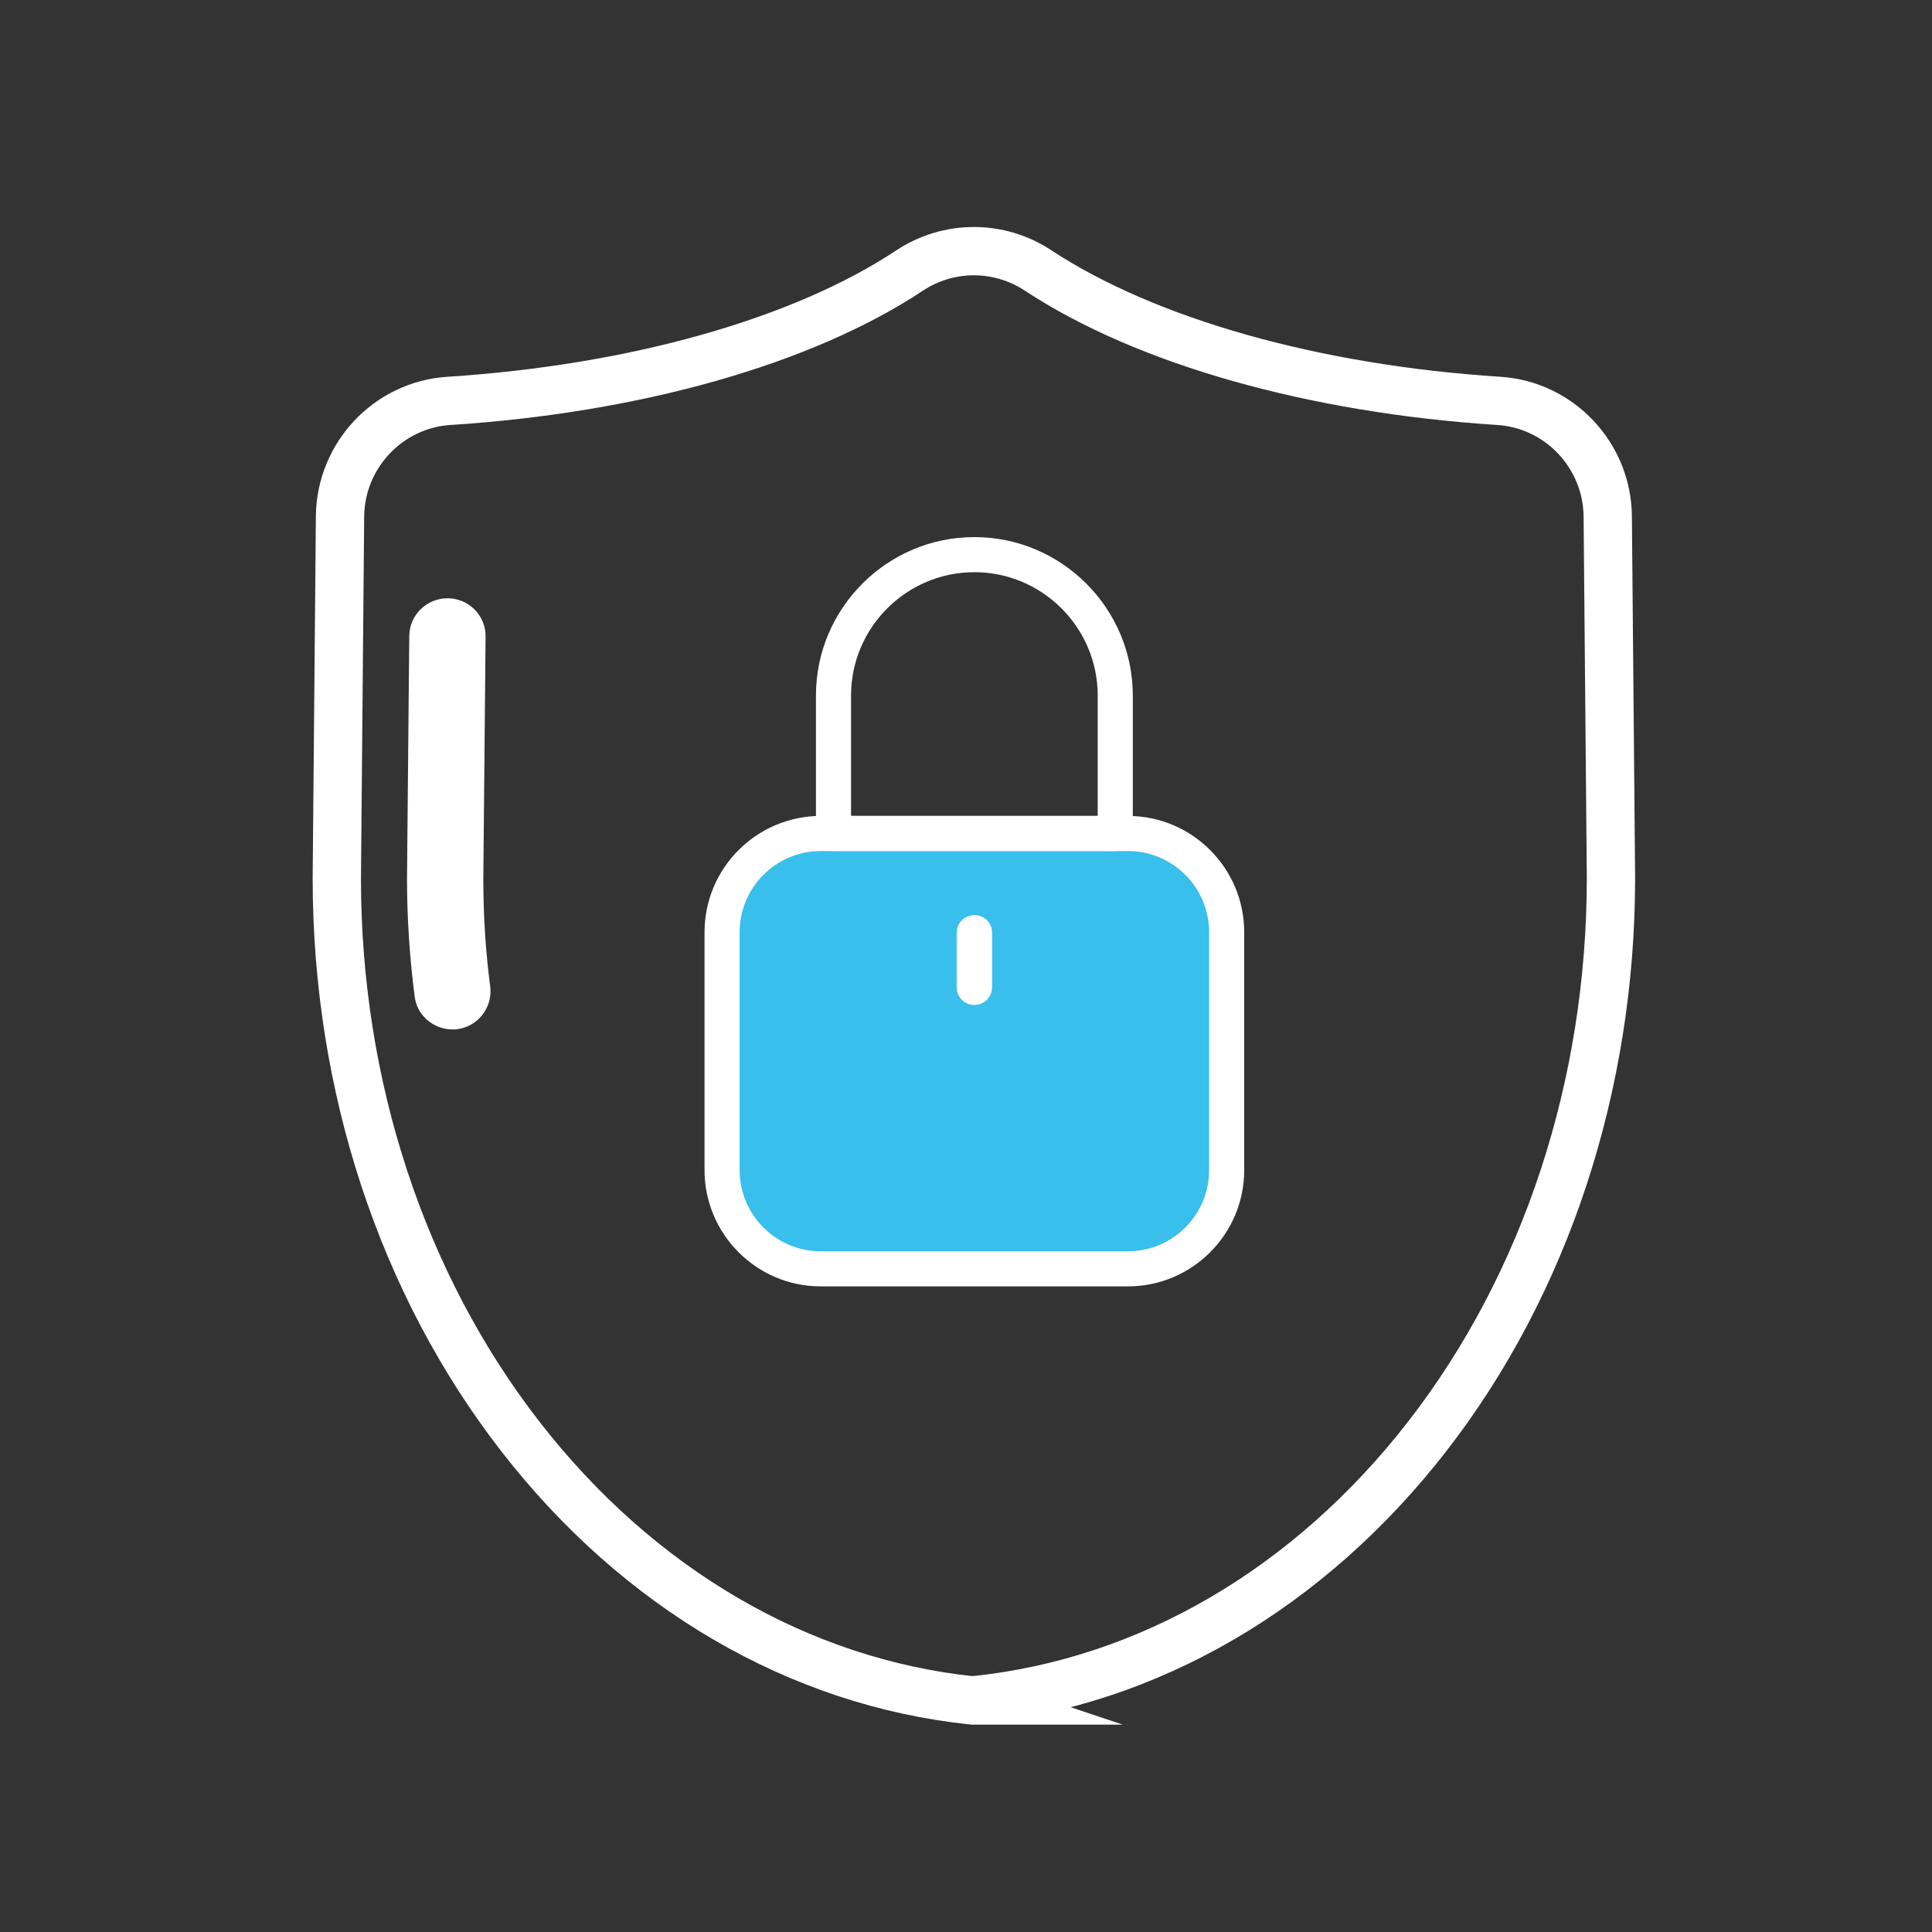
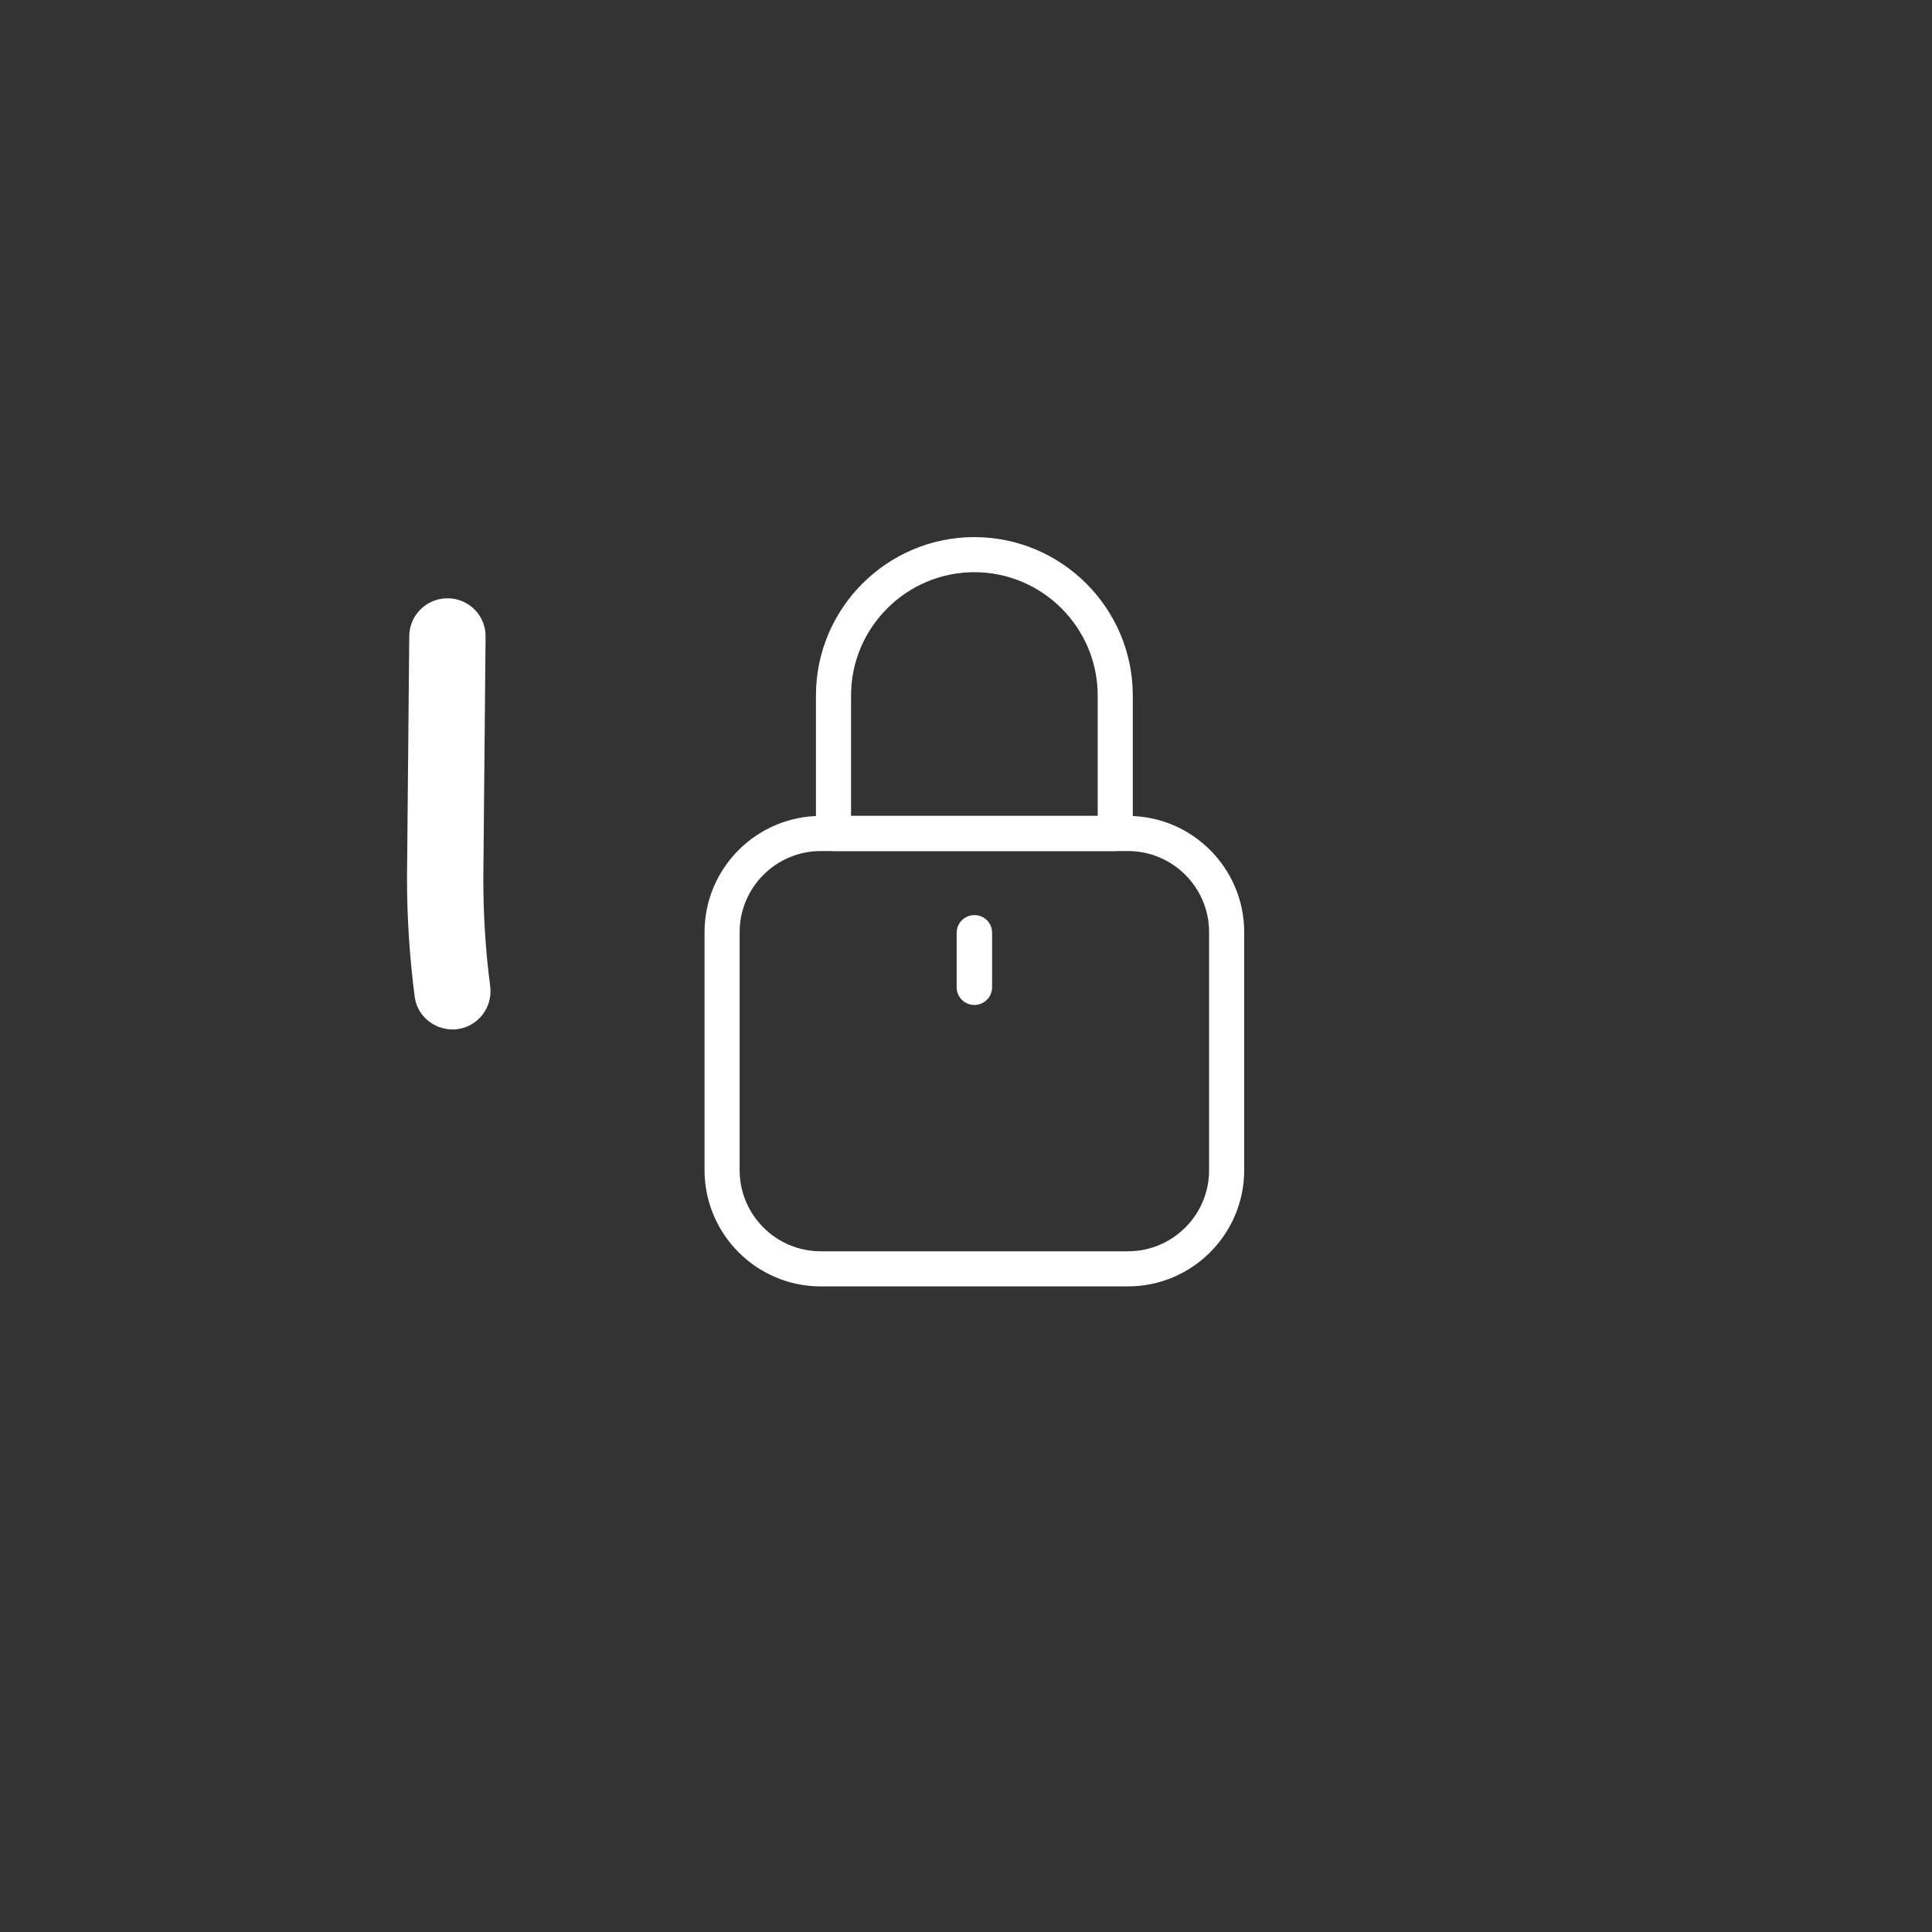
<svg xmlns="http://www.w3.org/2000/svg" id="Layer_1" viewBox="0 0 60 60">
  <rect x="0" y="0" width="60" height="60" fill="#333333" stroke="none" />
  <defs>
    <style>
      .cls-1 {
        fill: #fff;
      }

      .cls-2 {
        fill: #38bfec;
      }

      .cls-3 {
        fill: none;
        stroke: #fff;
        stroke-miterlimit: 10;
        stroke-width: 1.5px;
      }
    </style>
  </defs>
  <g>
-     <path class="cls-3" d="M30.26,52.81s-.03,0-.05,0c-5.39-.56-10.38-3.47-14.05-8.2-3.68-4.74-5.7-10.89-5.7-17.33l.1-11.25c.02-1.89,1.5-3.46,3.38-3.58,5.76-.37,10.98-1.84,14.31-4.05,1.21-.8,2.78-.8,3.99,0,3.34,2.2,8.55,3.68,14.31,4.05,1.88.12,3.36,1.69,3.38,3.58l.1,11.24c0,6.44-2.03,12.6-5.7,17.33-3.67,4.73-8.66,7.64-14.05,8.2-.02,0-.03,0-.05,0Z" />
    <path class="cls-3" d="M14.05,31.22c-.22,0-.41-.16-.43-.38-.15-1.17-.23-2.36-.23-3.55l.07-7.53c0-.24.2-.43.44-.43h0c.24,0,.44.2.43.44l-.07,7.52c0,1.15.07,2.3.22,3.44.03.24-.14.46-.38.49-.02,0-.04,0-.06,0Z" />
  </g>
  <g>
-     <rect class="cls-2" x="22.76" y="26.14" width="15" height="13" rx="1.79" ry="1.79" />
    <path class="cls-1" d="M35.03,39.95h-9.54c-1.99,0-3.61-1.62-3.61-3.61v-7.39c0-1.99,1.62-3.61,3.61-3.61h9.54c1.99,0,3.61,1.62,3.61,3.61v7.39c0,1.99-1.62,3.61-3.61,3.61ZM25.49,26.43c-1.39,0-2.52,1.13-2.52,2.52v7.39c0,1.39,1.13,2.52,2.52,2.52h9.54c1.39,0,2.52-1.13,2.52-2.52v-7.39c0-1.39-1.13-2.52-2.52-2.52h-9.54Z" />
    <path class="cls-1" d="M34.64,26.43h-8.75c-.3,0-.55-.24-.55-.55v-4.28c0-2.71,2.21-4.92,4.92-4.92s4.92,2.21,4.92,4.92v4.28c0,.3-.24.55-.55.55ZM26.43,25.34h7.66v-3.74c0-2.11-1.72-3.83-3.83-3.83s-3.83,1.72-3.83,3.83v3.74Z" />
    <path class="cls-1" d="M30.26,31.21c-.3,0-.55-.24-.55-.55v-1.69c0-.3.24-.55.55-.55s.55.24.55.55v1.69c0,.3-.24.55-.55.55Z" />
  </g>
</svg>